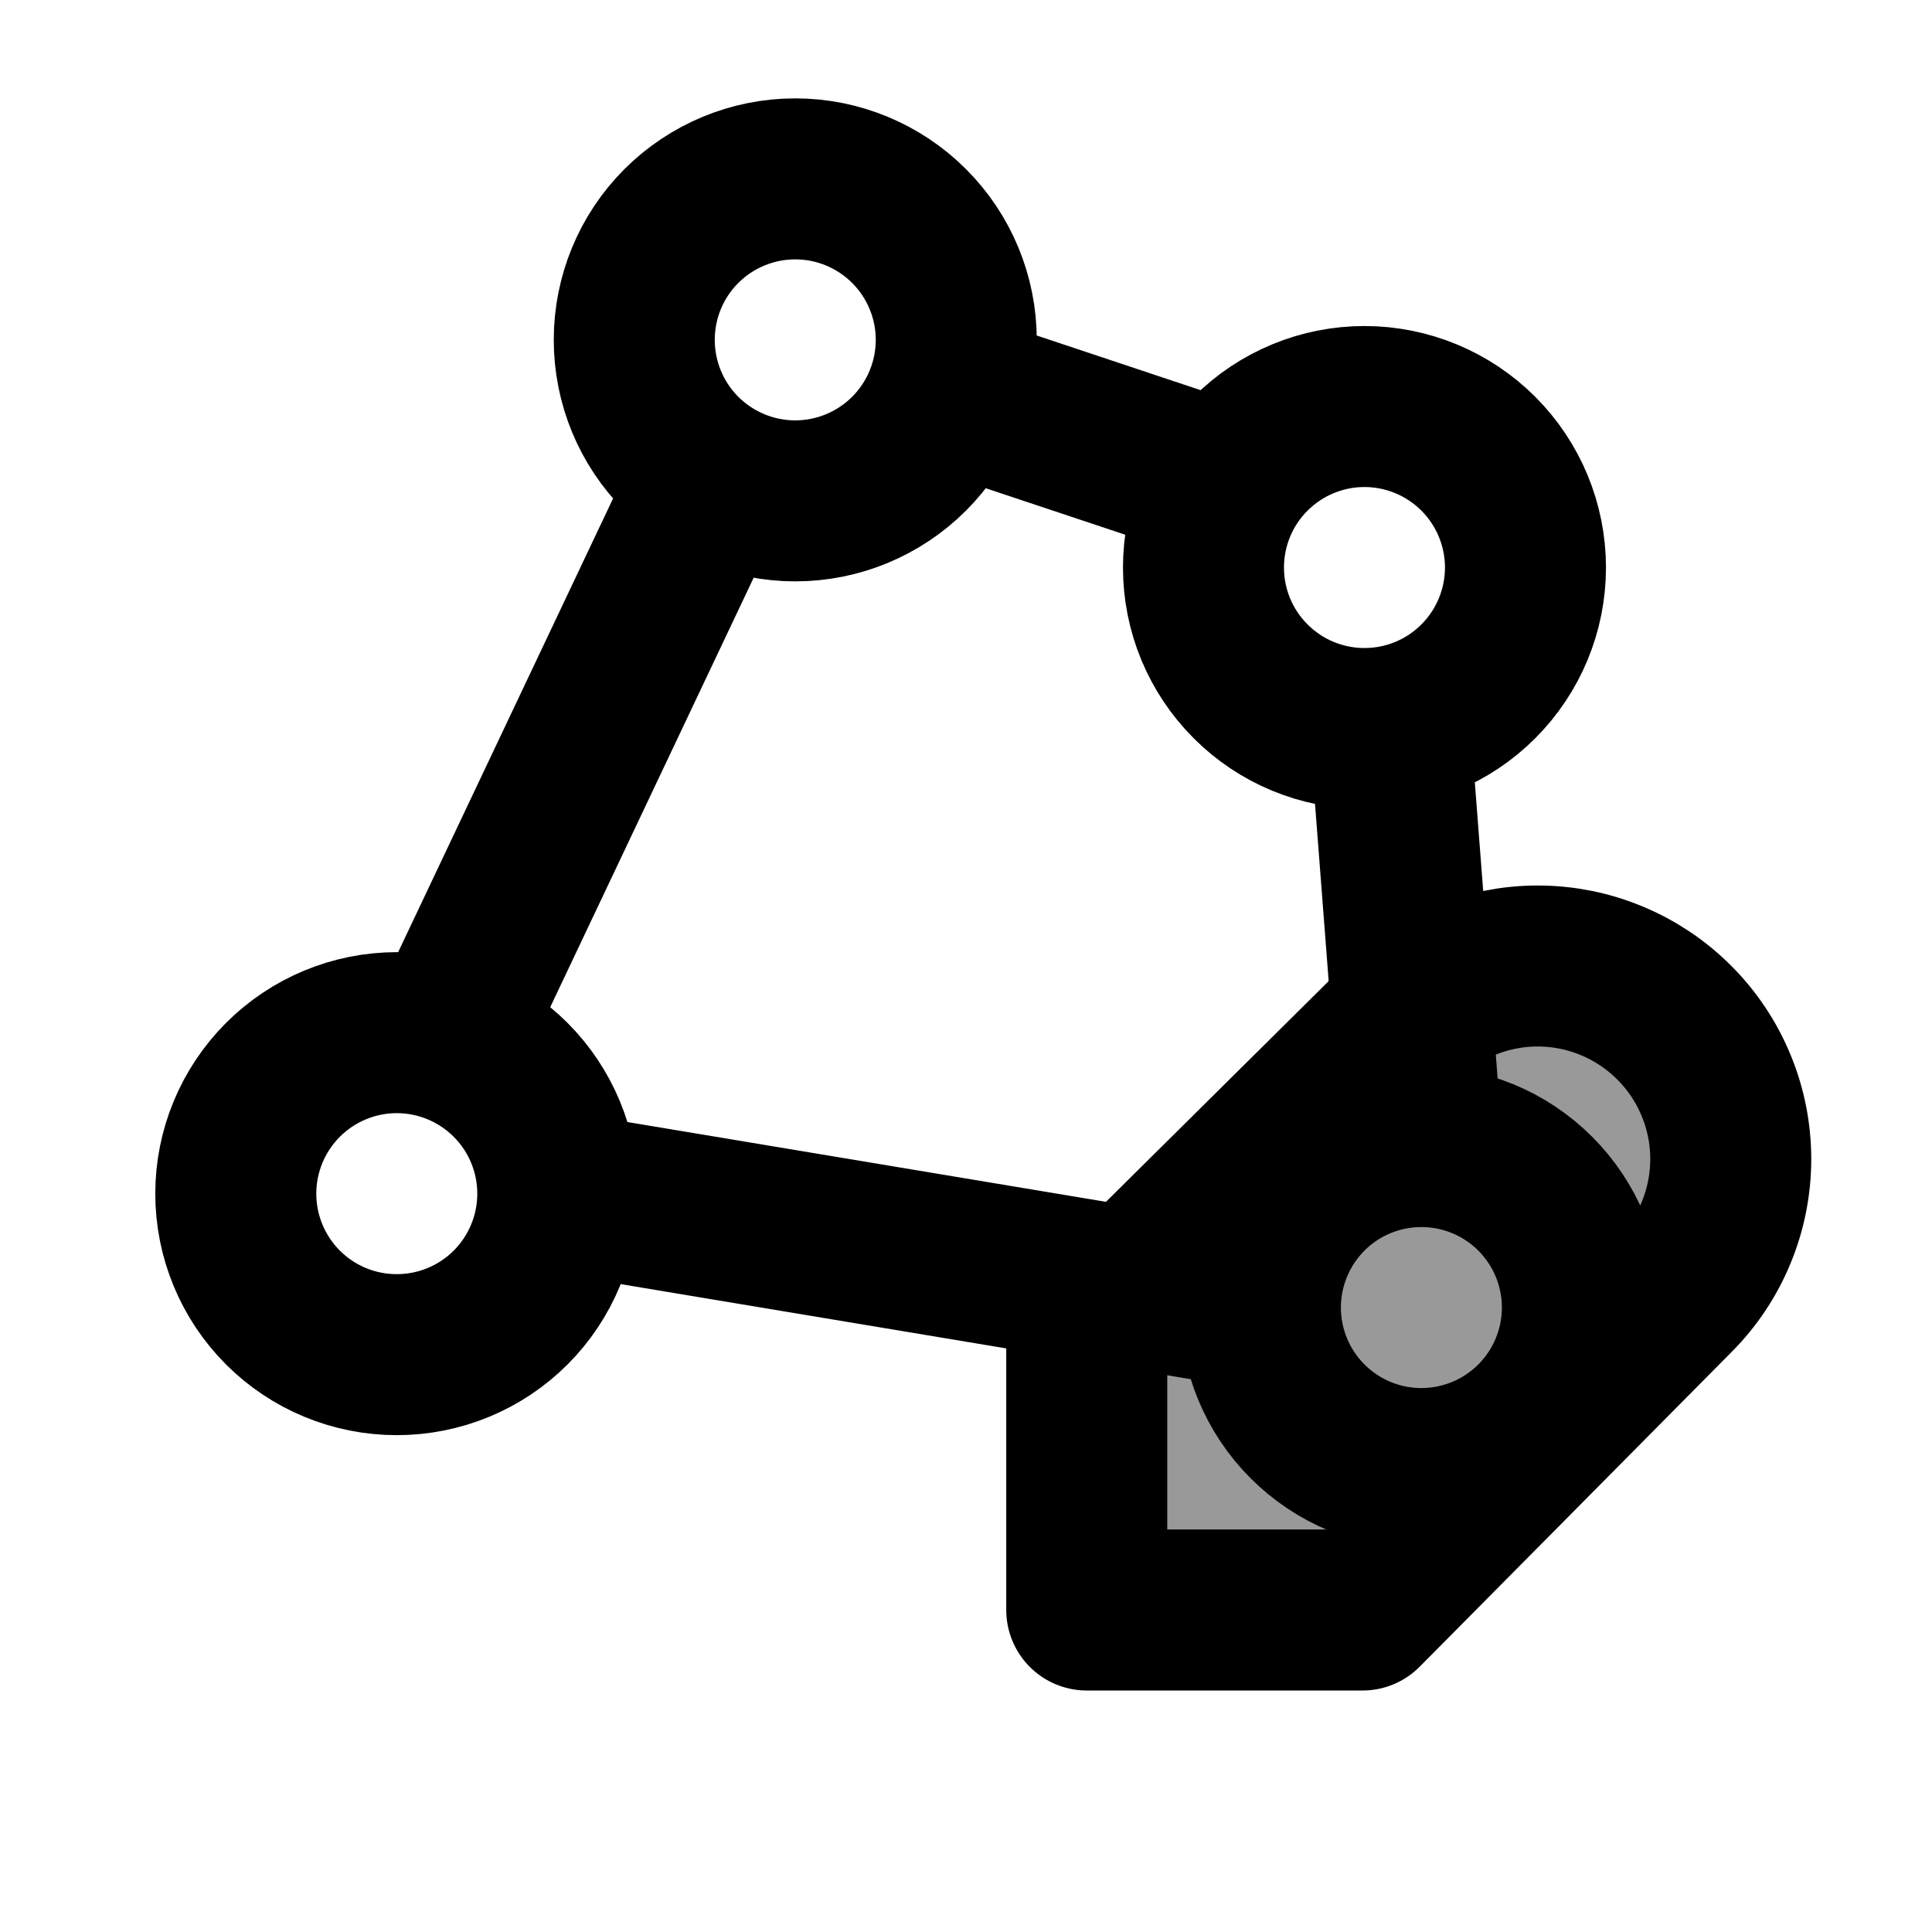
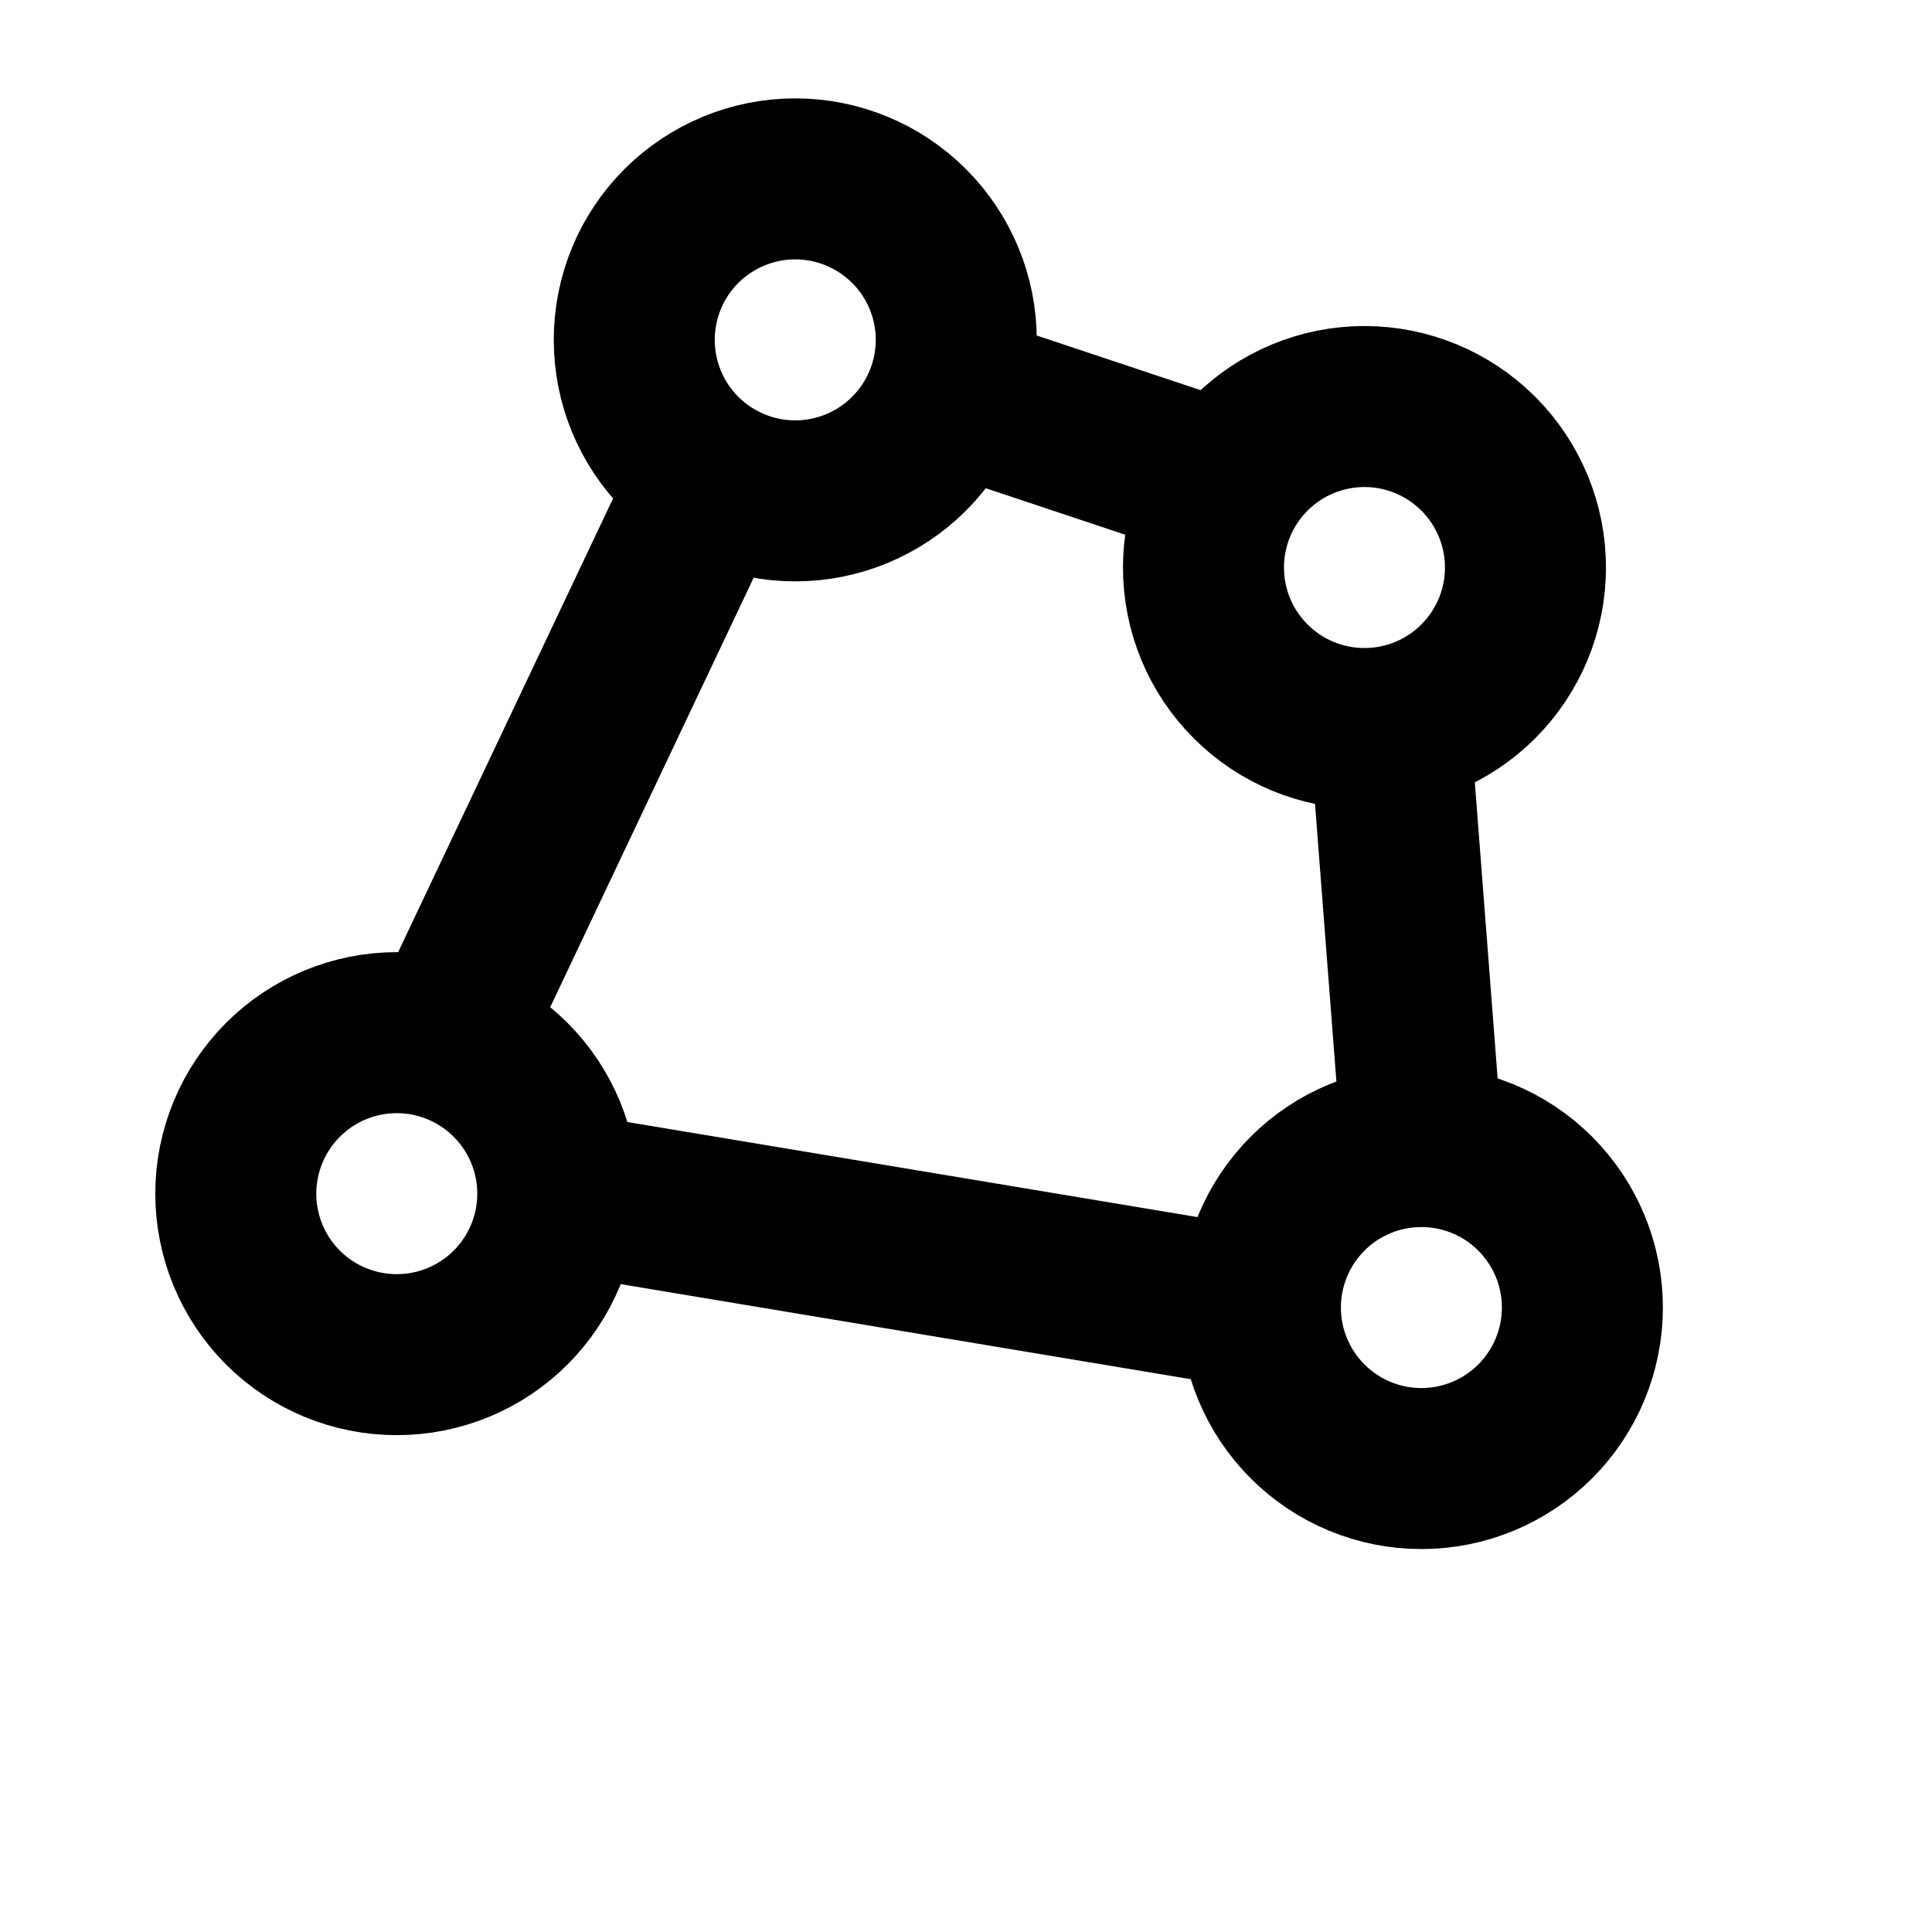
<svg xmlns="http://www.w3.org/2000/svg" width="24" height="24" viewBox="0 0 24 24" stroke-width="2" stroke="currentColor" fill="none" stroke-linecap="round" stroke-linejoin="round">
  <path d="M17.657 14.121L17.303 9.525M15.182 5.99L12 4.929M8.818 5.99L5.636 12.707M7.05 14.828L15.536 16.243M18.364 8.464C17.989 8.84 17.48 9.05 16.95 9.05C16.419 9.05 15.911 8.84 15.536 8.464C15.16 8.089 14.95 7.581 14.95 7.05C14.95 6.52 15.16 6.011 15.536 5.636C15.911 5.261 16.419 5.05 16.95 5.05C17.48 5.05 17.989 5.261 18.364 5.636C18.739 6.011 18.95 6.52 18.95 7.05C18.95 7.581 18.739 8.089 18.364 8.464ZM11.293 5.636C10.918 6.011 10.409 6.222 9.879 6.222C9.348 6.222 8.84 6.011 8.464 5.636C8.089 5.261 7.879 4.752 7.879 4.222C7.879 3.691 8.089 3.183 8.464 2.808C8.84 2.433 9.348 2.222 9.879 2.222C10.409 2.222 10.918 2.433 11.293 2.808C11.668 3.183 11.879 3.691 11.879 4.222C11.879 4.752 11.668 5.261 11.293 5.636ZM19.071 17.657C18.696 18.032 18.187 18.243 17.657 18.243C17.126 18.243 16.618 18.032 16.243 17.657C15.868 17.282 15.657 16.773 15.657 16.243C15.657 15.712 15.868 15.204 16.243 14.828C16.618 14.453 17.126 14.243 17.657 14.243C18.187 14.243 18.696 14.453 19.071 14.828C19.446 15.204 19.657 15.712 19.657 16.243C19.657 16.773 19.446 17.282 19.071 17.657ZM6.343 16.243C5.968 16.618 5.459 16.828 4.929 16.828C4.398 16.828 3.89 16.618 3.515 16.243C3.14 15.868 2.929 15.359 2.929 14.828C2.929 14.298 3.14 13.789 3.515 13.414C3.89 13.039 4.398 12.828 4.929 12.828C5.459 12.828 5.968 13.039 6.343 13.414C6.718 13.789 6.929 14.298 6.929 14.828C6.929 15.359 6.718 15.868 6.343 16.243Z" />
-   <path d="M17.406 12.703C17.628 12.48 17.893 12.303 18.184 12.183C18.475 12.062 18.787 12 19.102 12C19.417 12 19.729 12.062 20.019 12.183C20.31 12.303 20.575 12.48 20.797 12.703C21.02 12.925 21.197 13.19 21.317 13.481C21.438 13.771 21.5 14.083 21.5 14.398C21.5 14.713 21.438 15.025 21.317 15.316C21.197 15.607 21.02 15.872 20.797 16.094L18.862 18.047L16.926 20H13.5V16.574L17.406 12.703Z" fill="currentColor" fill-opacity="0.4" />
</svg>